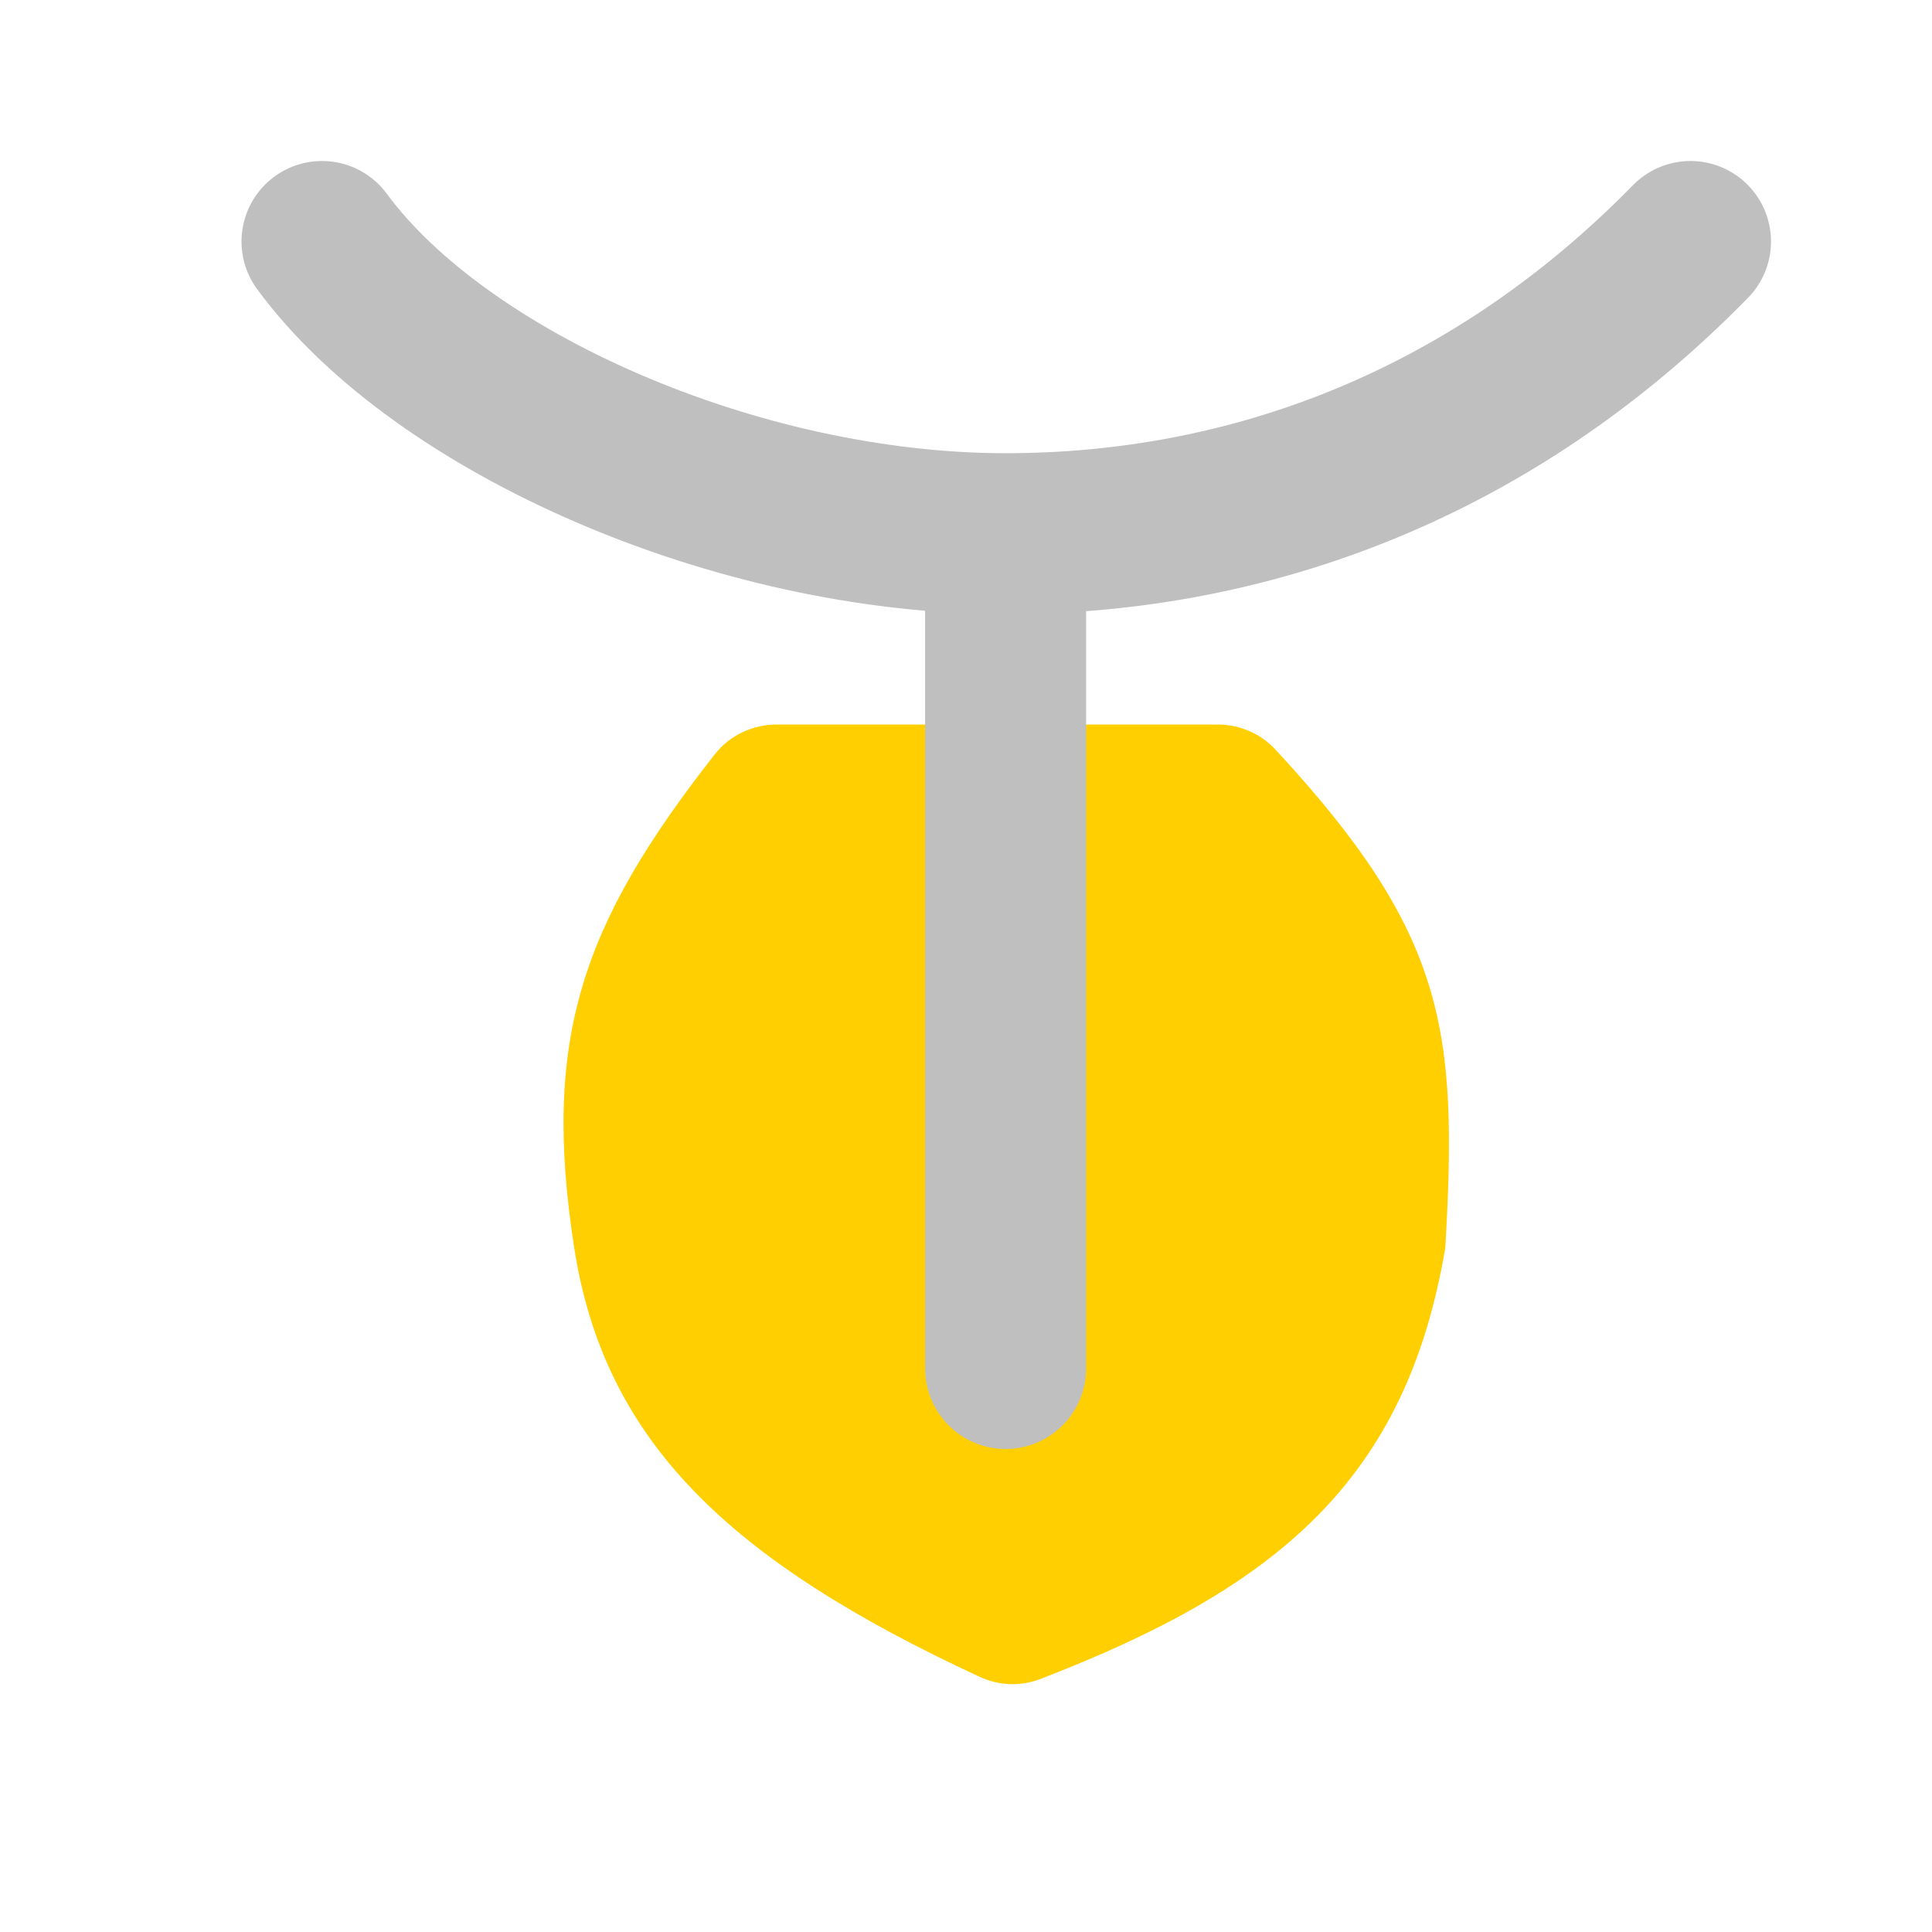
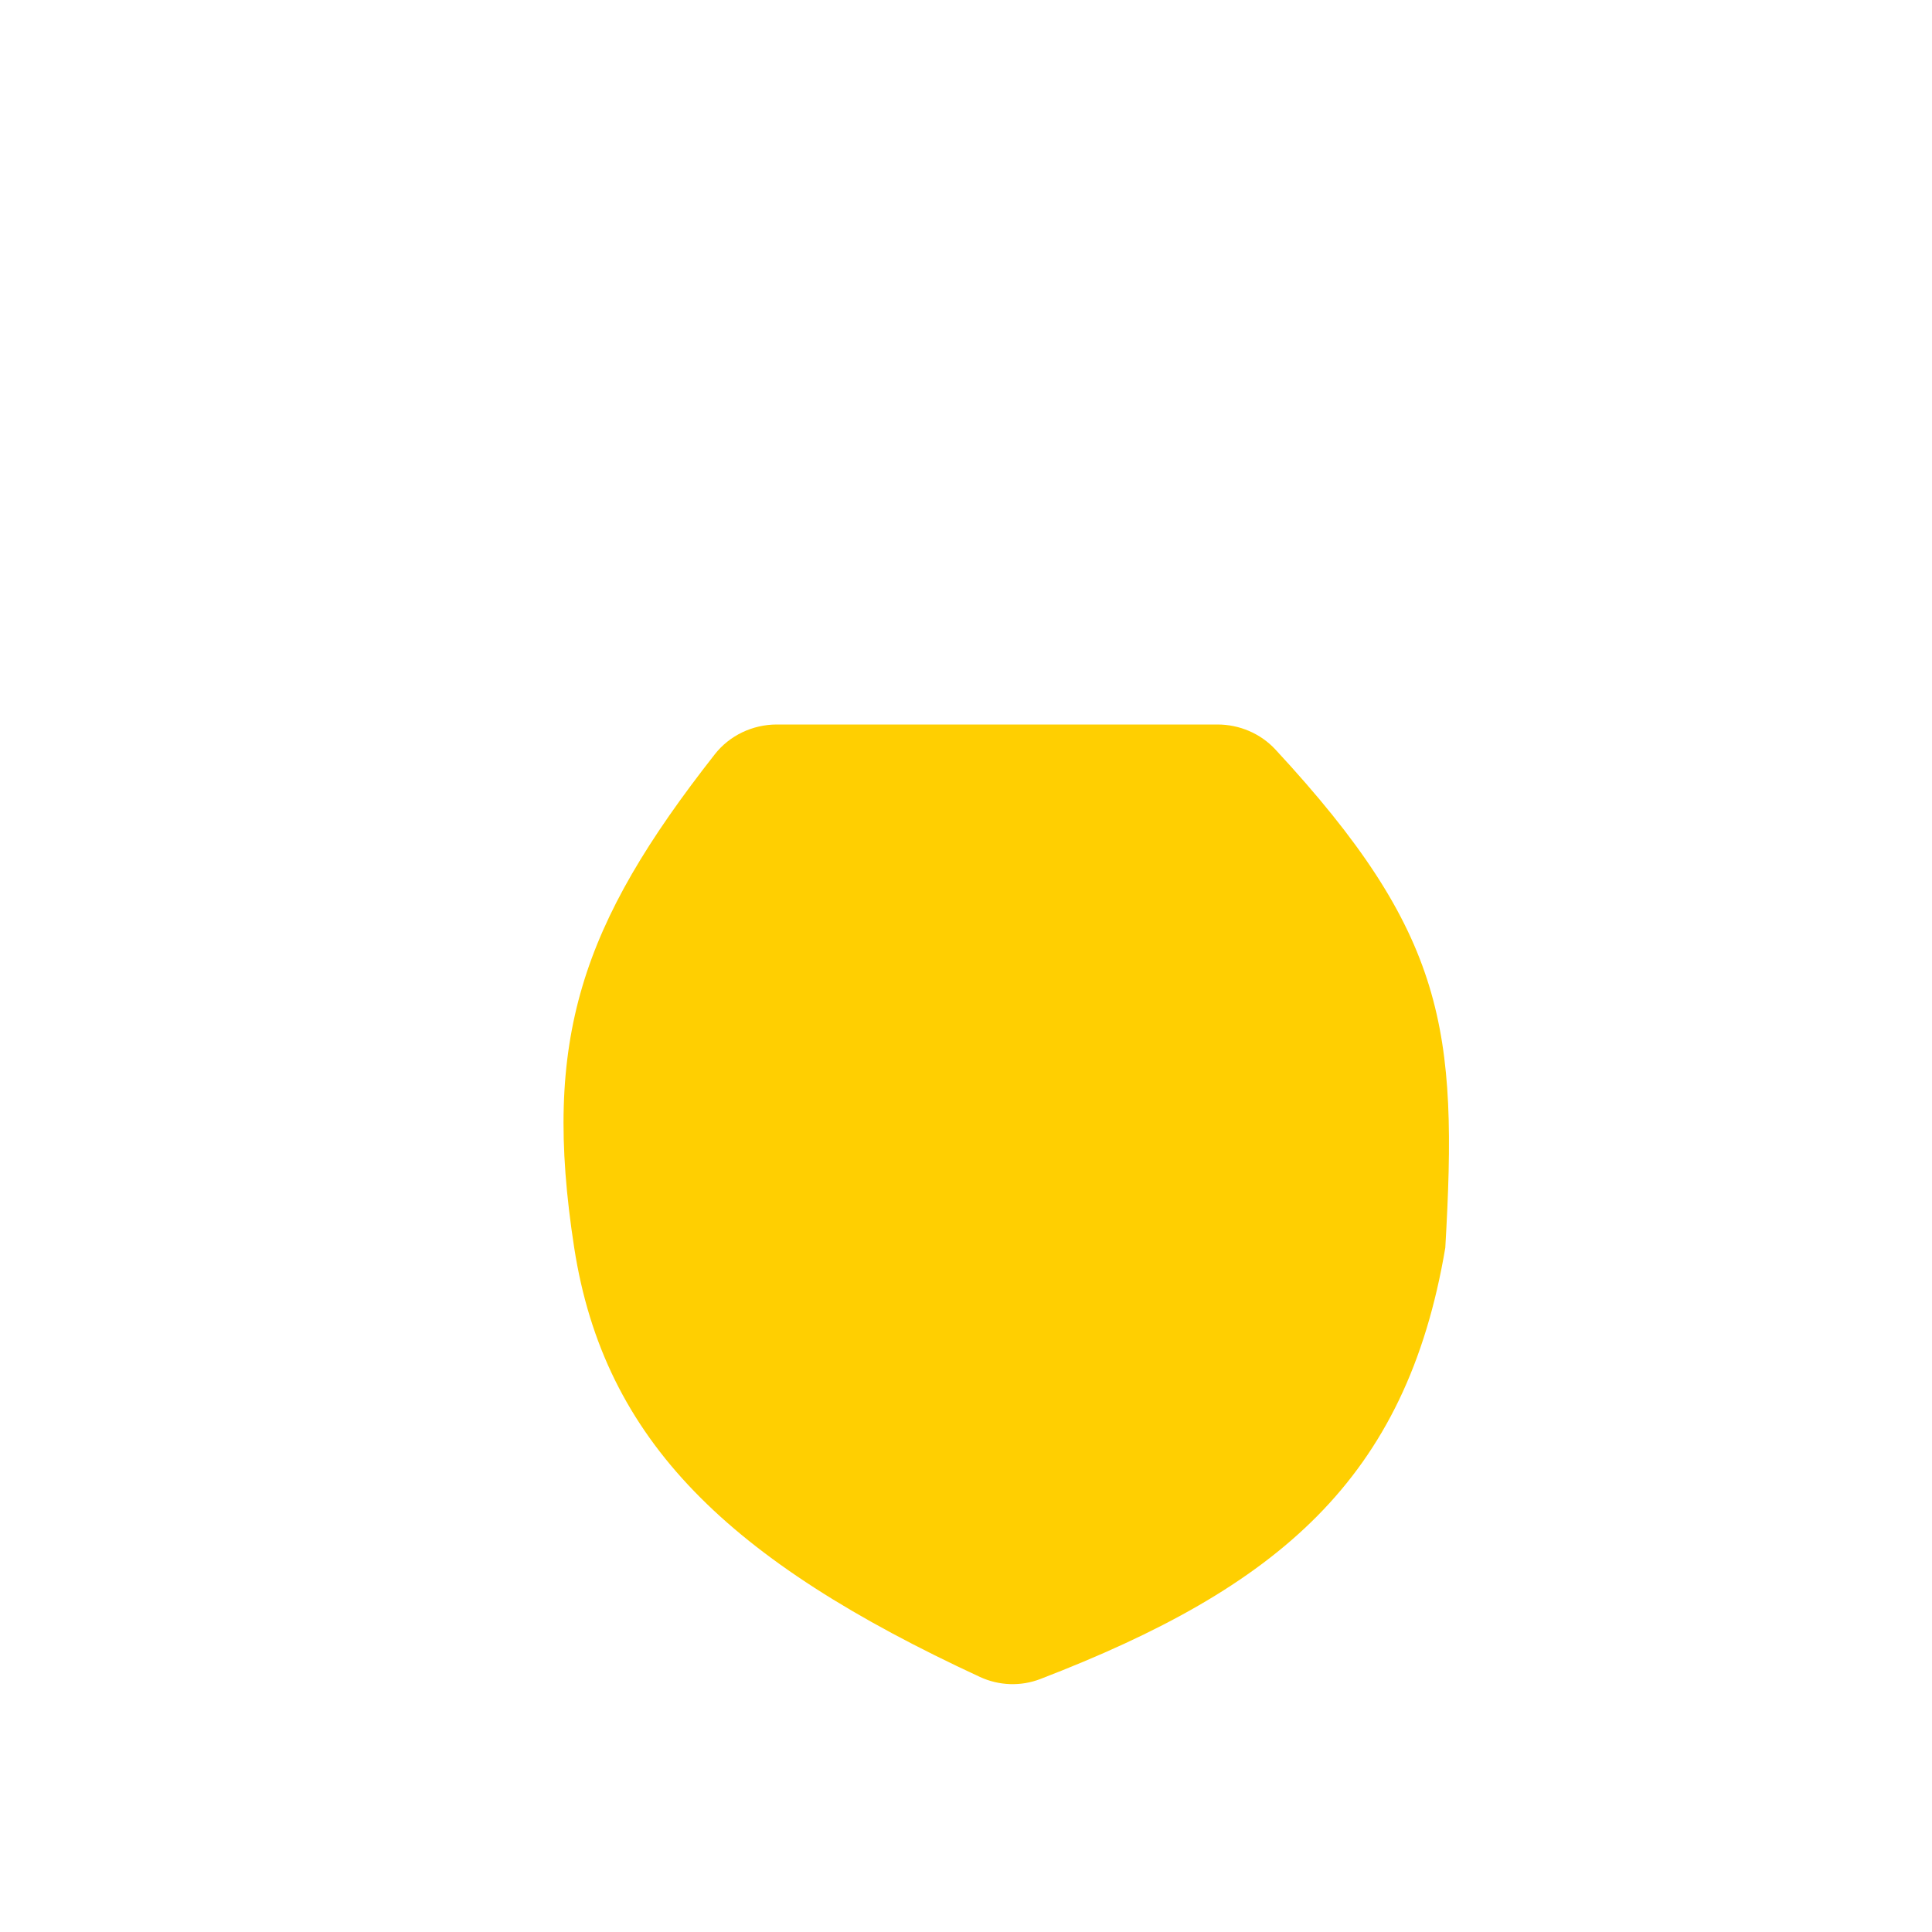
<svg xmlns="http://www.w3.org/2000/svg" width="24" height="24" viewBox="0 0 24 24" fill="none">
  <path d="M15.124 9H9.65C9.35 9 9.063 9.135 8.878 9.372C7.222 11.484 6.731 12.907 7.133 15.5C7.506 17.903 9.054 19.387 12.174 20.832C12.41 20.941 12.681 20.951 12.924 20.857C15.876 19.72 17.469 18.379 17.954 15.5C18.111 12.792 17.967 11.602 15.843 9.31C15.658 9.111 15.396 9 15.124 9Z" fill="#FFCF01" />
-   <path d="M4 3C5.469 5 9.145 6.629 12.492 6.63M21 3C18.529 5.524 15.523 6.63 12.492 6.63M12.492 6.63V17" stroke="#BFBFBF" stroke-width="2" stroke-linecap="round" stroke-linejoin="round" />
</svg>